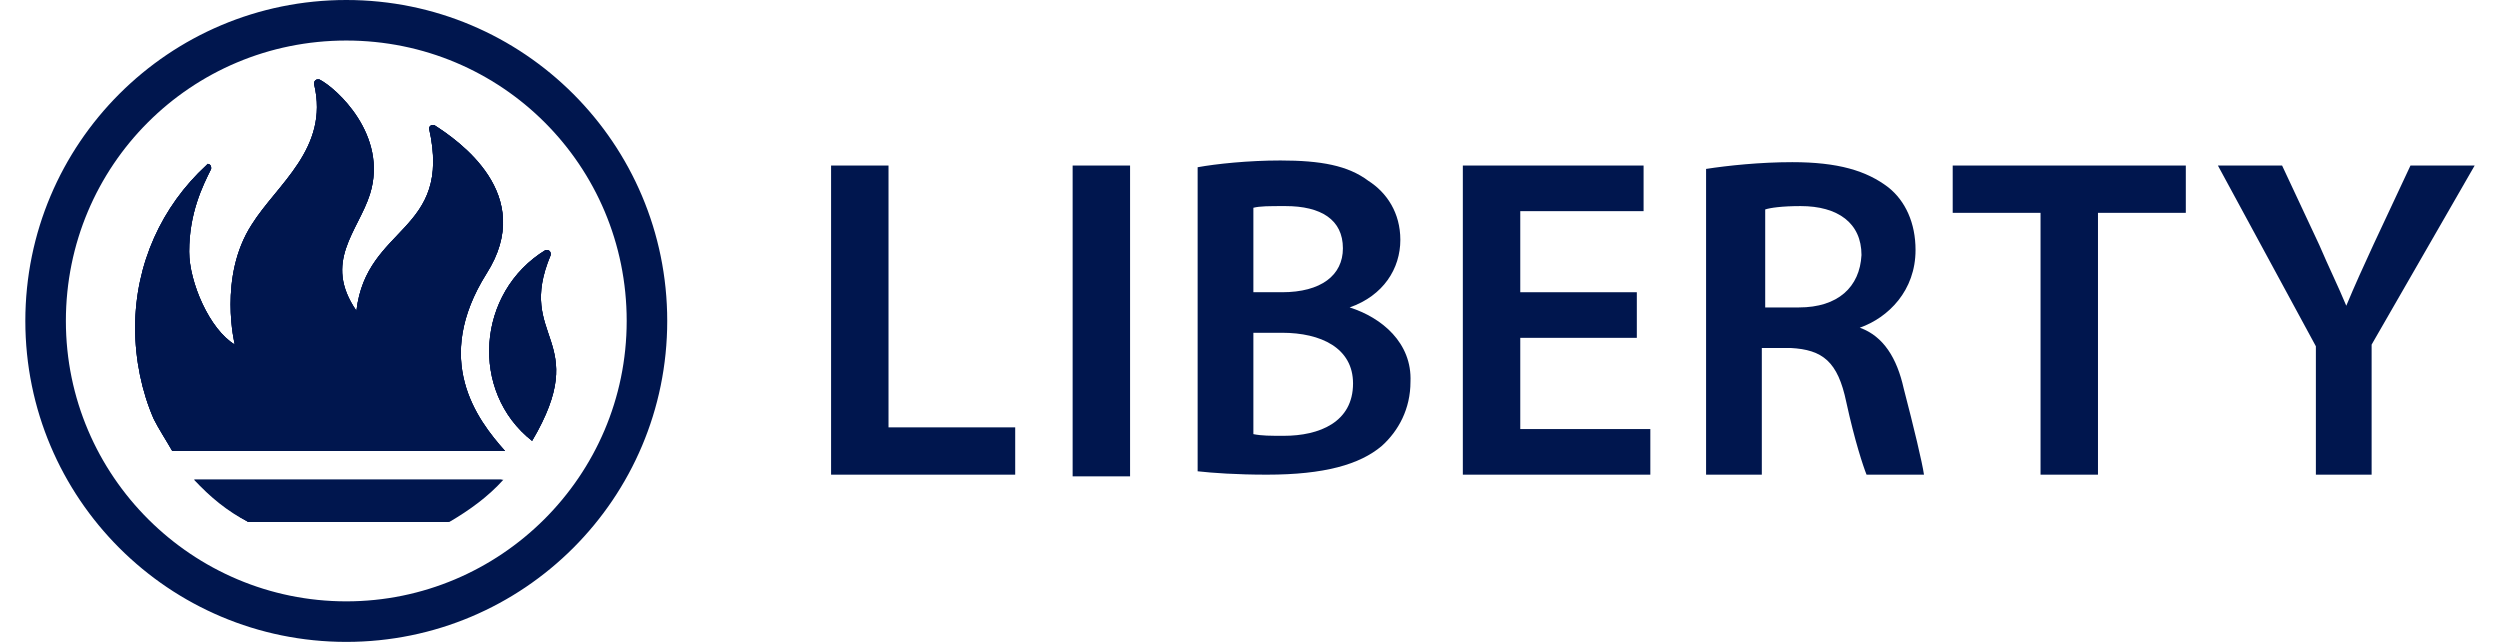
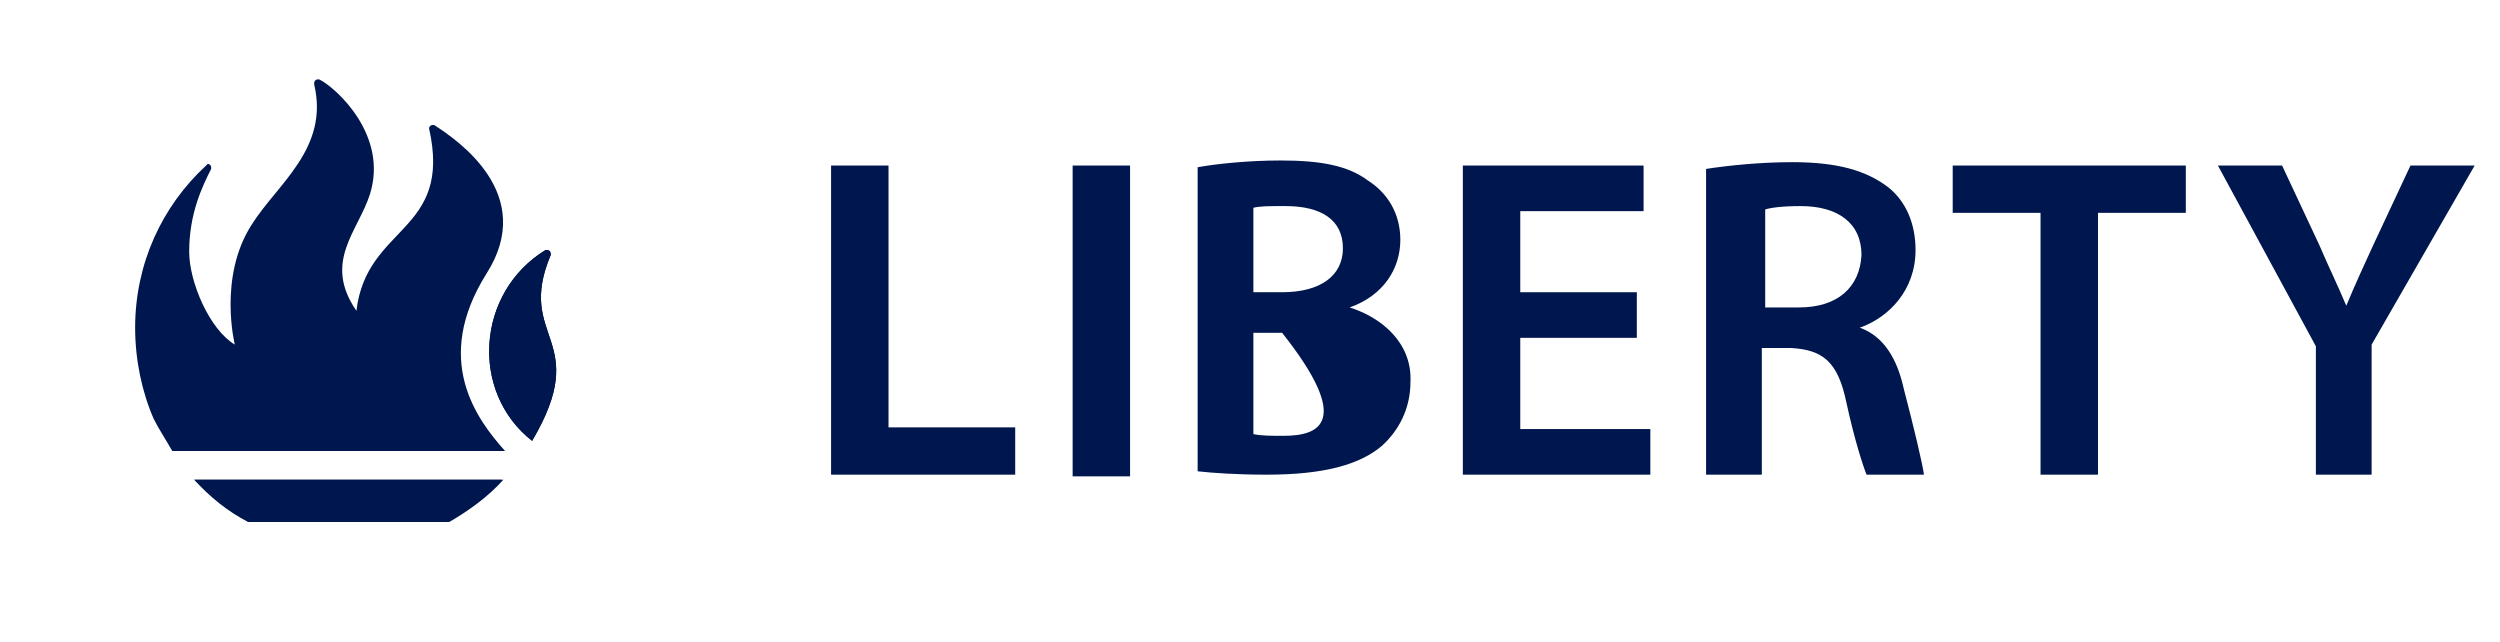
<svg xmlns="http://www.w3.org/2000/svg" version="1.1" id="Layer_1" x="0px" y="0px" viewBox="0 0 148 38" style="enable-background:new 0 0 148 38;" xml:space="preserve">
  <style type="text/css">
	.st0{fill:#00164E;}
</style>
  <g>
    <g>
-       <path class="st0" d="M31.5,26.1c-3.7-2.9-3.3-8.8,0.8-11.3c0,0,0,0,0.1,0c0.1,0,0.2,0.1,0.2,0.2c0,0,0,0.1,0,0.1    C30.5,20.1,35.1,20,31.5,26.1z" />
      <path class="st0" d="M29.8,28.4c-0.9,1-2,1.8-3.2,2.5H14.7c-1.2-0.6-2.3-1.5-3.2-2.5H29.8z" />
-       <path class="st0" d="M29.9,26.7H10.2c-0.4-0.7-0.8-1.3-1.1-1.9C8.4,23.2,8,21.3,8,19.4c0-3.8,1.6-7.2,4.2-9.6c0,0,0.1-0.1,0.1-0.1    c0.1,0,0.2,0.1,0.2,0.2c0,0,0,0.1,0,0.1c-0.5,1-1.3,2.6-1.3,4.9c0,1.8,1.2,4.6,2.7,5.5v0c0,0-1-4,1-7.1c1.5-2.4,4.6-4.5,3.7-8.3    c0,0,0,0,0-0.1c0-0.1,0.1-0.2,0.2-0.2c0.1,0,0.1,0,0.1,0c1,0.5,4.1,3.3,3,6.8c-0.7,2.2-2.8,4-0.8,6.9c0.6-5.1,5.7-4.6,4.3-10.8    c0,0,0,0,0,0c0-0.1,0.1-0.2,0.2-0.2c0.1,0,0.1,0,0.1,0c1.4,0.9,6.1,4.1,3.1,8.8C25.6,21.3,28.2,24.8,29.9,26.7z" />
      <path class="st0" d="M11.5,28.4h18.2c-0.9,1-2,1.8-3.2,2.5H14.7C13.5,30.2,12.5,29.4,11.5,28.4z" />
      <path class="st0" d="M29.9,26.7H10.2c-0.4-0.7-0.8-1.3-1.1-1.9C8.4,23.2,8,21.3,8,19.4c0-3.8,1.6-7.2,4.2-9.6c0,0,0.1-0.1,0.1-0.1    c0.1,0,0.2,0.1,0.2,0.2c0,0,0,0.1,0,0.1c-0.5,1-1.3,2.6-1.3,4.9c0,1.8,1.2,4.6,2.7,5.5v0c0,0-1-4,1-7.1c1.5-2.4,4.6-4.5,3.7-8.3    c0,0,0,0,0-0.1c0-0.1,0.1-0.2,0.2-0.2c0.1,0,0.1,0,0.1,0c1,0.5,4.1,3.3,3,6.8c-0.7,2.2-2.8,4-0.8,6.9c0.6-5.1,5.7-4.6,4.3-10.8    c0,0,0,0,0,0c0-0.1,0.1-0.2,0.2-0.2c0.1,0,0.1,0,0.1,0c1.4,0.9,6.1,4.1,3.1,8.8C25.6,21.3,28.2,24.8,29.9,26.7z" />
      <path class="st0" d="M31.5,26.1c-3.7-2.9-3.3-8.8,0.8-11.3c0,0,0,0,0.1,0c0.1,0,0.2,0.1,0.2,0.2c0,0,0,0.1,0,0.1    C30.5,20.1,35.1,20,31.5,26.1z" />
-       <path class="st0" d="M11.5,28.4h18.2c-0.9,1-2,1.8-3.2,2.5H14.7C13.5,30.2,12.5,29.4,11.5,28.4z" />
-       <path class="st0" d="M29.9,26.7H10.2c-0.4-0.7-0.8-1.3-1.1-1.9C8.4,23.2,8,21.3,8,19.4c0-3.8,1.6-7.2,4.2-9.6c0,0,0.1-0.1,0.1-0.1    c0.1,0,0.2,0.1,0.2,0.2c0,0,0,0.1,0,0.1c-0.5,1-1.3,2.6-1.3,4.9c0,1.8,1.2,4.6,2.7,5.5v0c0,0-1-4,1-7.1c1.5-2.4,4.6-4.5,3.7-8.3    c0,0,0,0,0-0.1c0-0.1,0.1-0.2,0.2-0.2c0.1,0,0.1,0,0.1,0c1,0.5,4.1,3.3,3,6.8c-0.7,2.2-2.8,4-0.8,6.9c0.6-5.1,5.7-4.6,4.3-10.8    c0,0,0,0,0,0c0-0.1,0.1-0.2,0.2-0.2c0.1,0,0.1,0,0.1,0c1.4,0.9,6.1,4.1,3.1,8.8C25.6,21.3,28.2,24.8,29.9,26.7z" />
      <path class="st0" d="M31.5,26.1c-3.7-2.9-3.3-8.8,0.8-11.3c0,0,0,0,0.1,0c0.1,0,0.2,0.1,0.2,0.2c0,0,0,0.1,0,0.1    C30.5,20.1,35.1,20,31.5,26.1z" />
-       <path class="st0" d="M20.5,0C10,0,1.5,8.5,1.5,19c0,10.5,8.5,19,19,19c10.5,0,19-8.5,19-19C39.5,8.5,31,0,20.5,0z M20.5,35.6    c-9.1,0-16.6-7.4-16.6-16.6S11.3,2.4,20.5,2.4c9.2,0,16.6,7.4,16.6,16.6S29.6,35.6,20.5,35.6z" />
    </g>
    <g>
      <polygon class="st0" points="49.2,9.8 52.6,9.8 52.6,25.3 60.1,25.3 60.1,28.1 49.2,28.1   " />
      <rect x="63.5" y="9.8" class="st0" width="3.4" height="18.4" />
-       <path class="st0" d="M79.9,18.2c2-0.7,3-2.3,3-4c0-1.6-0.8-2.8-1.9-3.5c-1.2-0.9-2.8-1.2-5.2-1.2c-1.9,0-3.8,0.2-4.9,0.4v18    c0.9,0.1,2.3,0.2,4.1,0.2c3.4,0,5.5-0.6,6.8-1.7c1-0.9,1.7-2.2,1.7-3.8C83.6,20.3,81.8,18.8,79.9,18.2z M74.2,12.3    c0.4-0.1,0.9-0.1,1.9-0.1c2.1,0,3.4,0.8,3.4,2.5c0,1.6-1.3,2.6-3.6,2.6h-1.7V12.3z M76,25.8c-0.8,0-1.3,0-1.8-0.1v-6h1.7    c2.3,0,4.2,0.9,4.2,3C80.1,25,78.1,25.8,76,25.8z" />
+       <path class="st0" d="M79.9,18.2c2-0.7,3-2.3,3-4c0-1.6-0.8-2.8-1.9-3.5c-1.2-0.9-2.8-1.2-5.2-1.2c-1.9,0-3.8,0.2-4.9,0.4v18    c0.9,0.1,2.3,0.2,4.1,0.2c3.4,0,5.5-0.6,6.8-1.7c1-0.9,1.7-2.2,1.7-3.8C83.6,20.3,81.8,18.8,79.9,18.2z M74.2,12.3    c0.4-0.1,0.9-0.1,1.9-0.1c2.1,0,3.4,0.8,3.4,2.5c0,1.6-1.3,2.6-3.6,2.6h-1.7V12.3z M76,25.8c-0.8,0-1.3,0-1.8-0.1v-6h1.7    C80.1,25,78.1,25.8,76,25.8z" />
      <polygon class="st0" points="96.9,20 90,20 90,25.4 97.7,25.4 97.7,28.1 86.6,28.1 86.6,9.8 97.3,9.8 97.3,12.5 90,12.5 90,17.3     96.9,17.3   " />
      <path class="st0" d="M112.7,23c-0.4-1.8-1.2-3.1-2.6-3.6c1.7-0.6,3.3-2.2,3.3-4.6c0-1.6-0.6-2.9-1.6-3.7c-1.3-1-3-1.5-5.7-1.5    c-1.9,0-3.8,0.2-5.1,0.4v18.1h3.3v-7.5h1.7c1.9,0.1,2.8,0.8,3.3,3.2c0.5,2.3,1,3.8,1.2,4.3h3.4C113.8,27.4,113.3,25.3,112.7,23z     M106.5,18.2h-2v-5.8c0.3-0.1,1-0.2,2.1-0.2c2.2,0,3.6,1,3.6,2.9C110.1,17,108.8,18.2,106.5,18.2z" />
      <polygon class="st0" points="120.8,12.6 115.6,12.6 115.6,9.8 129.4,9.8 129.4,12.6 124.2,12.6 124.2,28.1 120.8,28.1   " />
      <path class="st0" d="M137.1,28.1v-7.6l-5.8-10.7h3.8l2.2,4.7c0.6,1.4,1.1,2.4,1.6,3.6c0.5-1.2,1-2.3,1.6-3.6l2.2-4.7h3.8    l-6.1,10.6v7.7H137.1z" />
    </g>
  </g>
</svg>